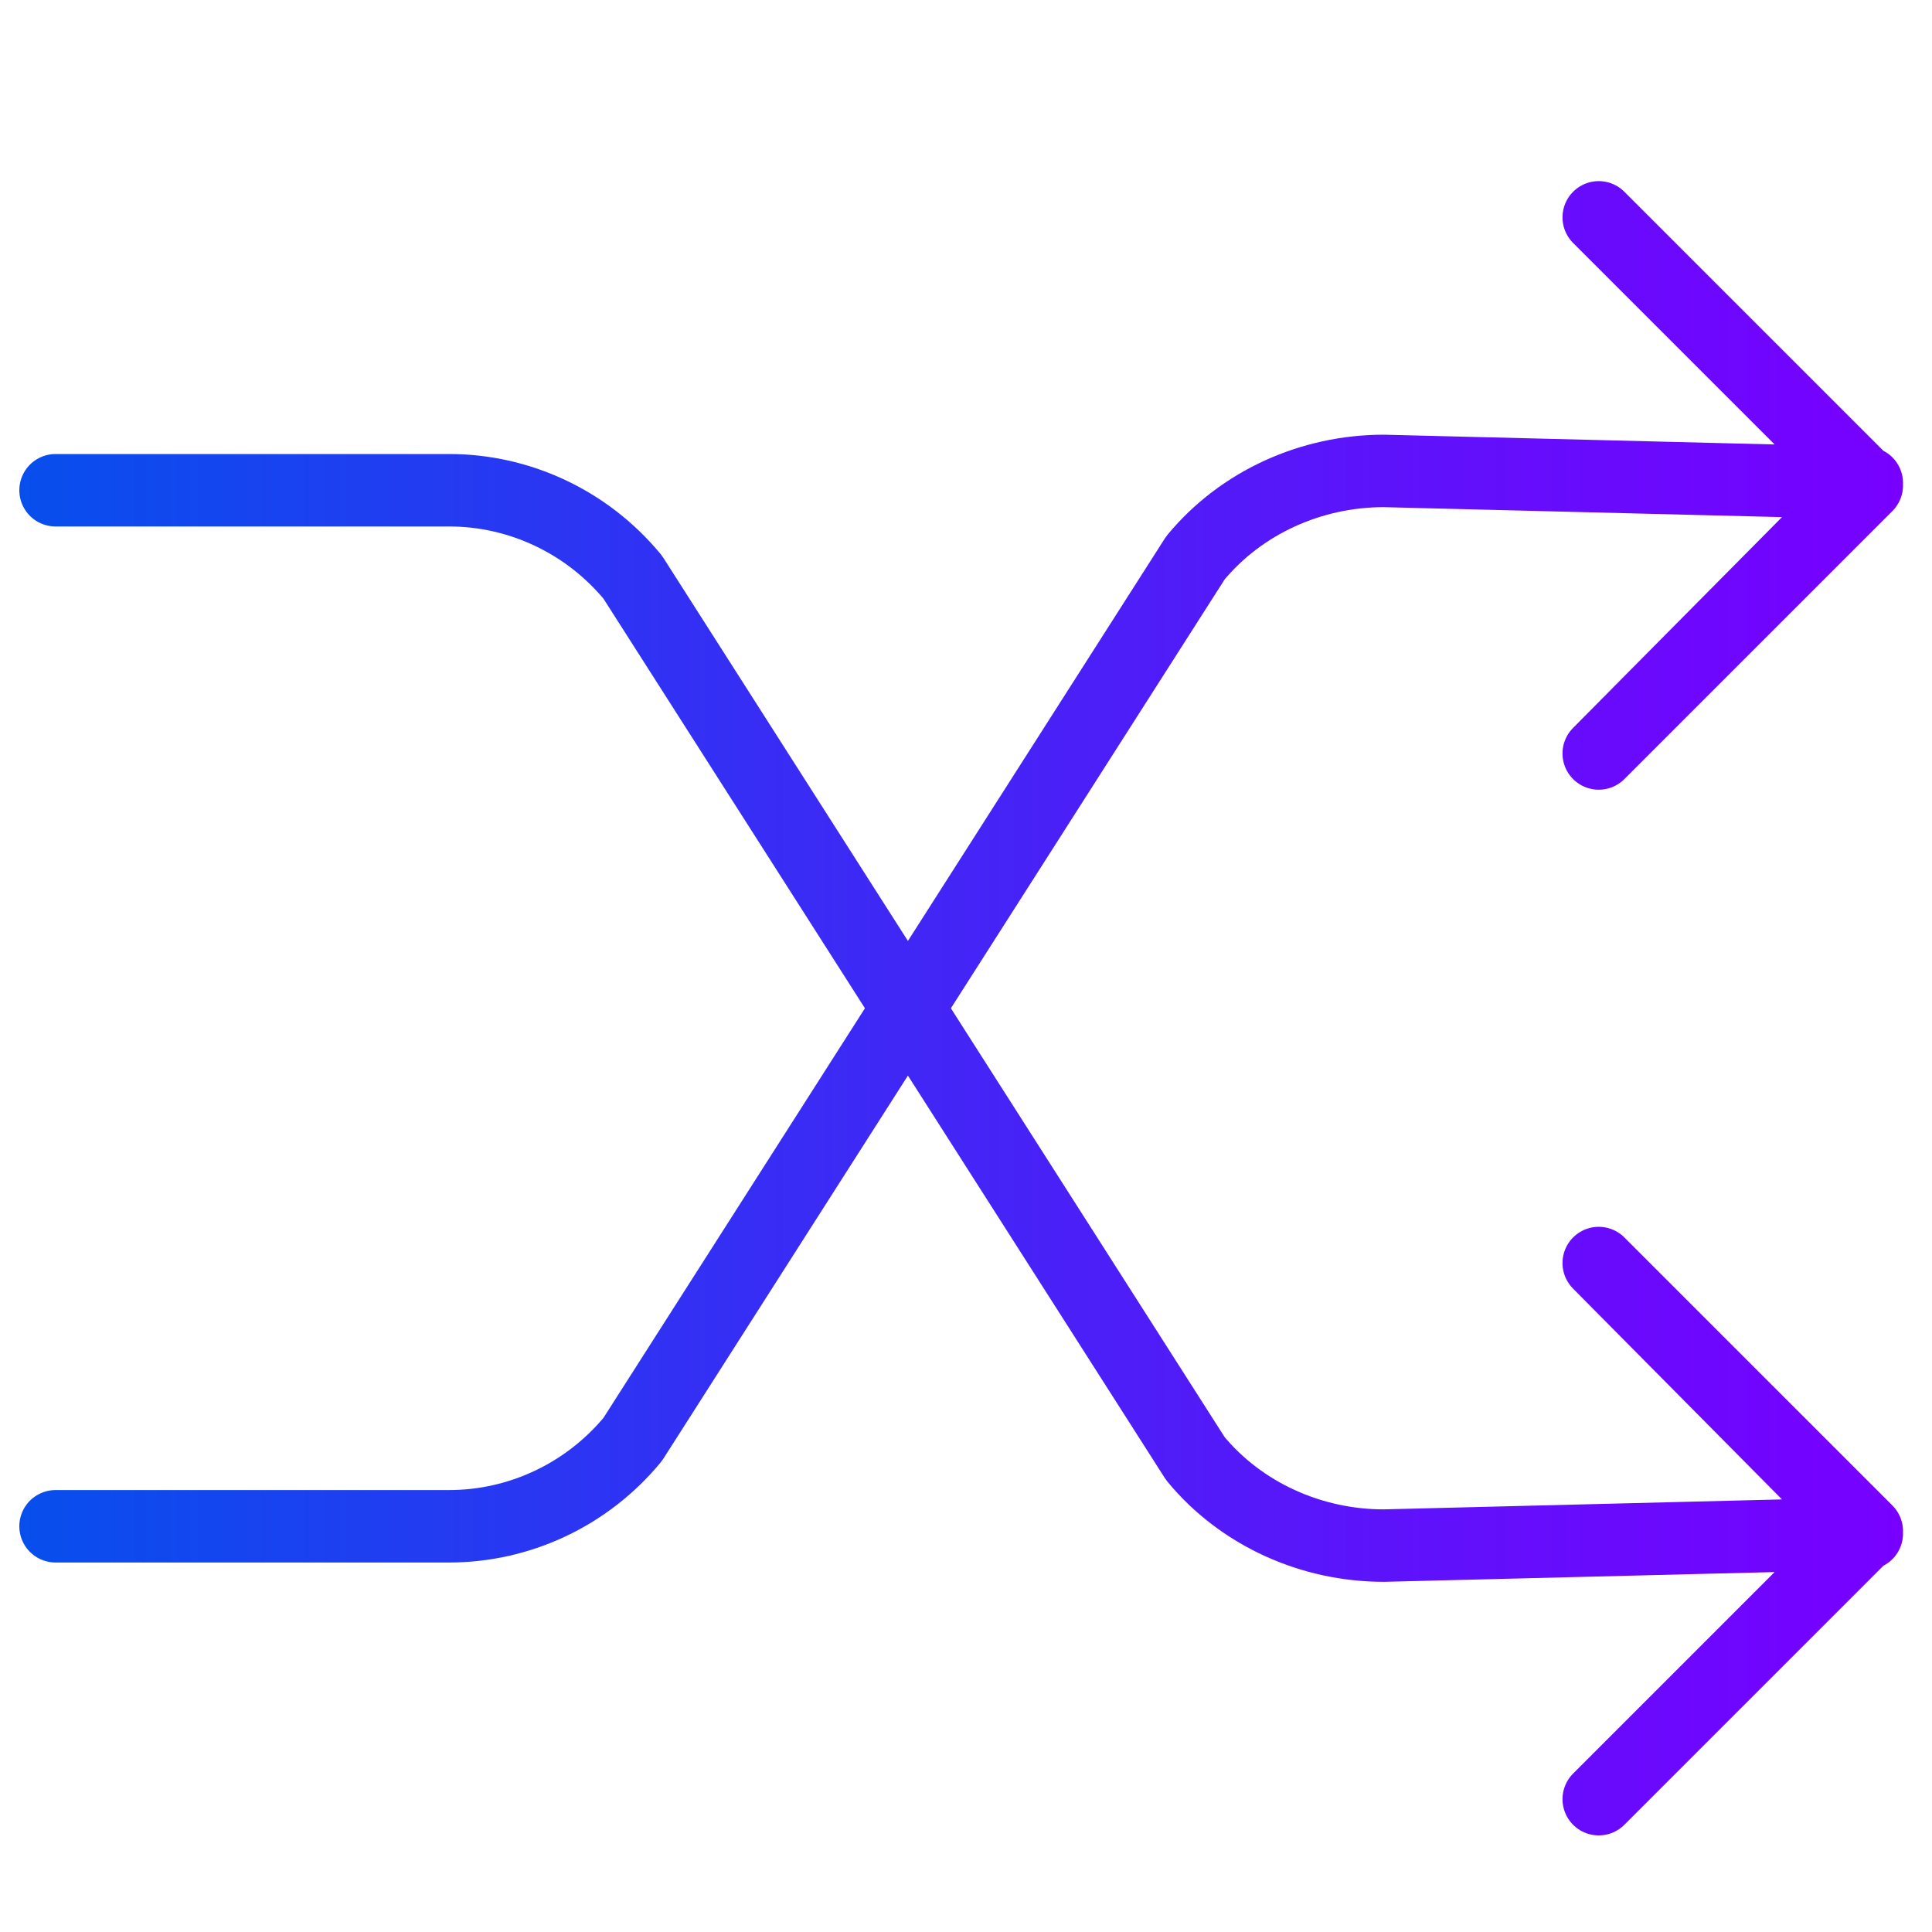
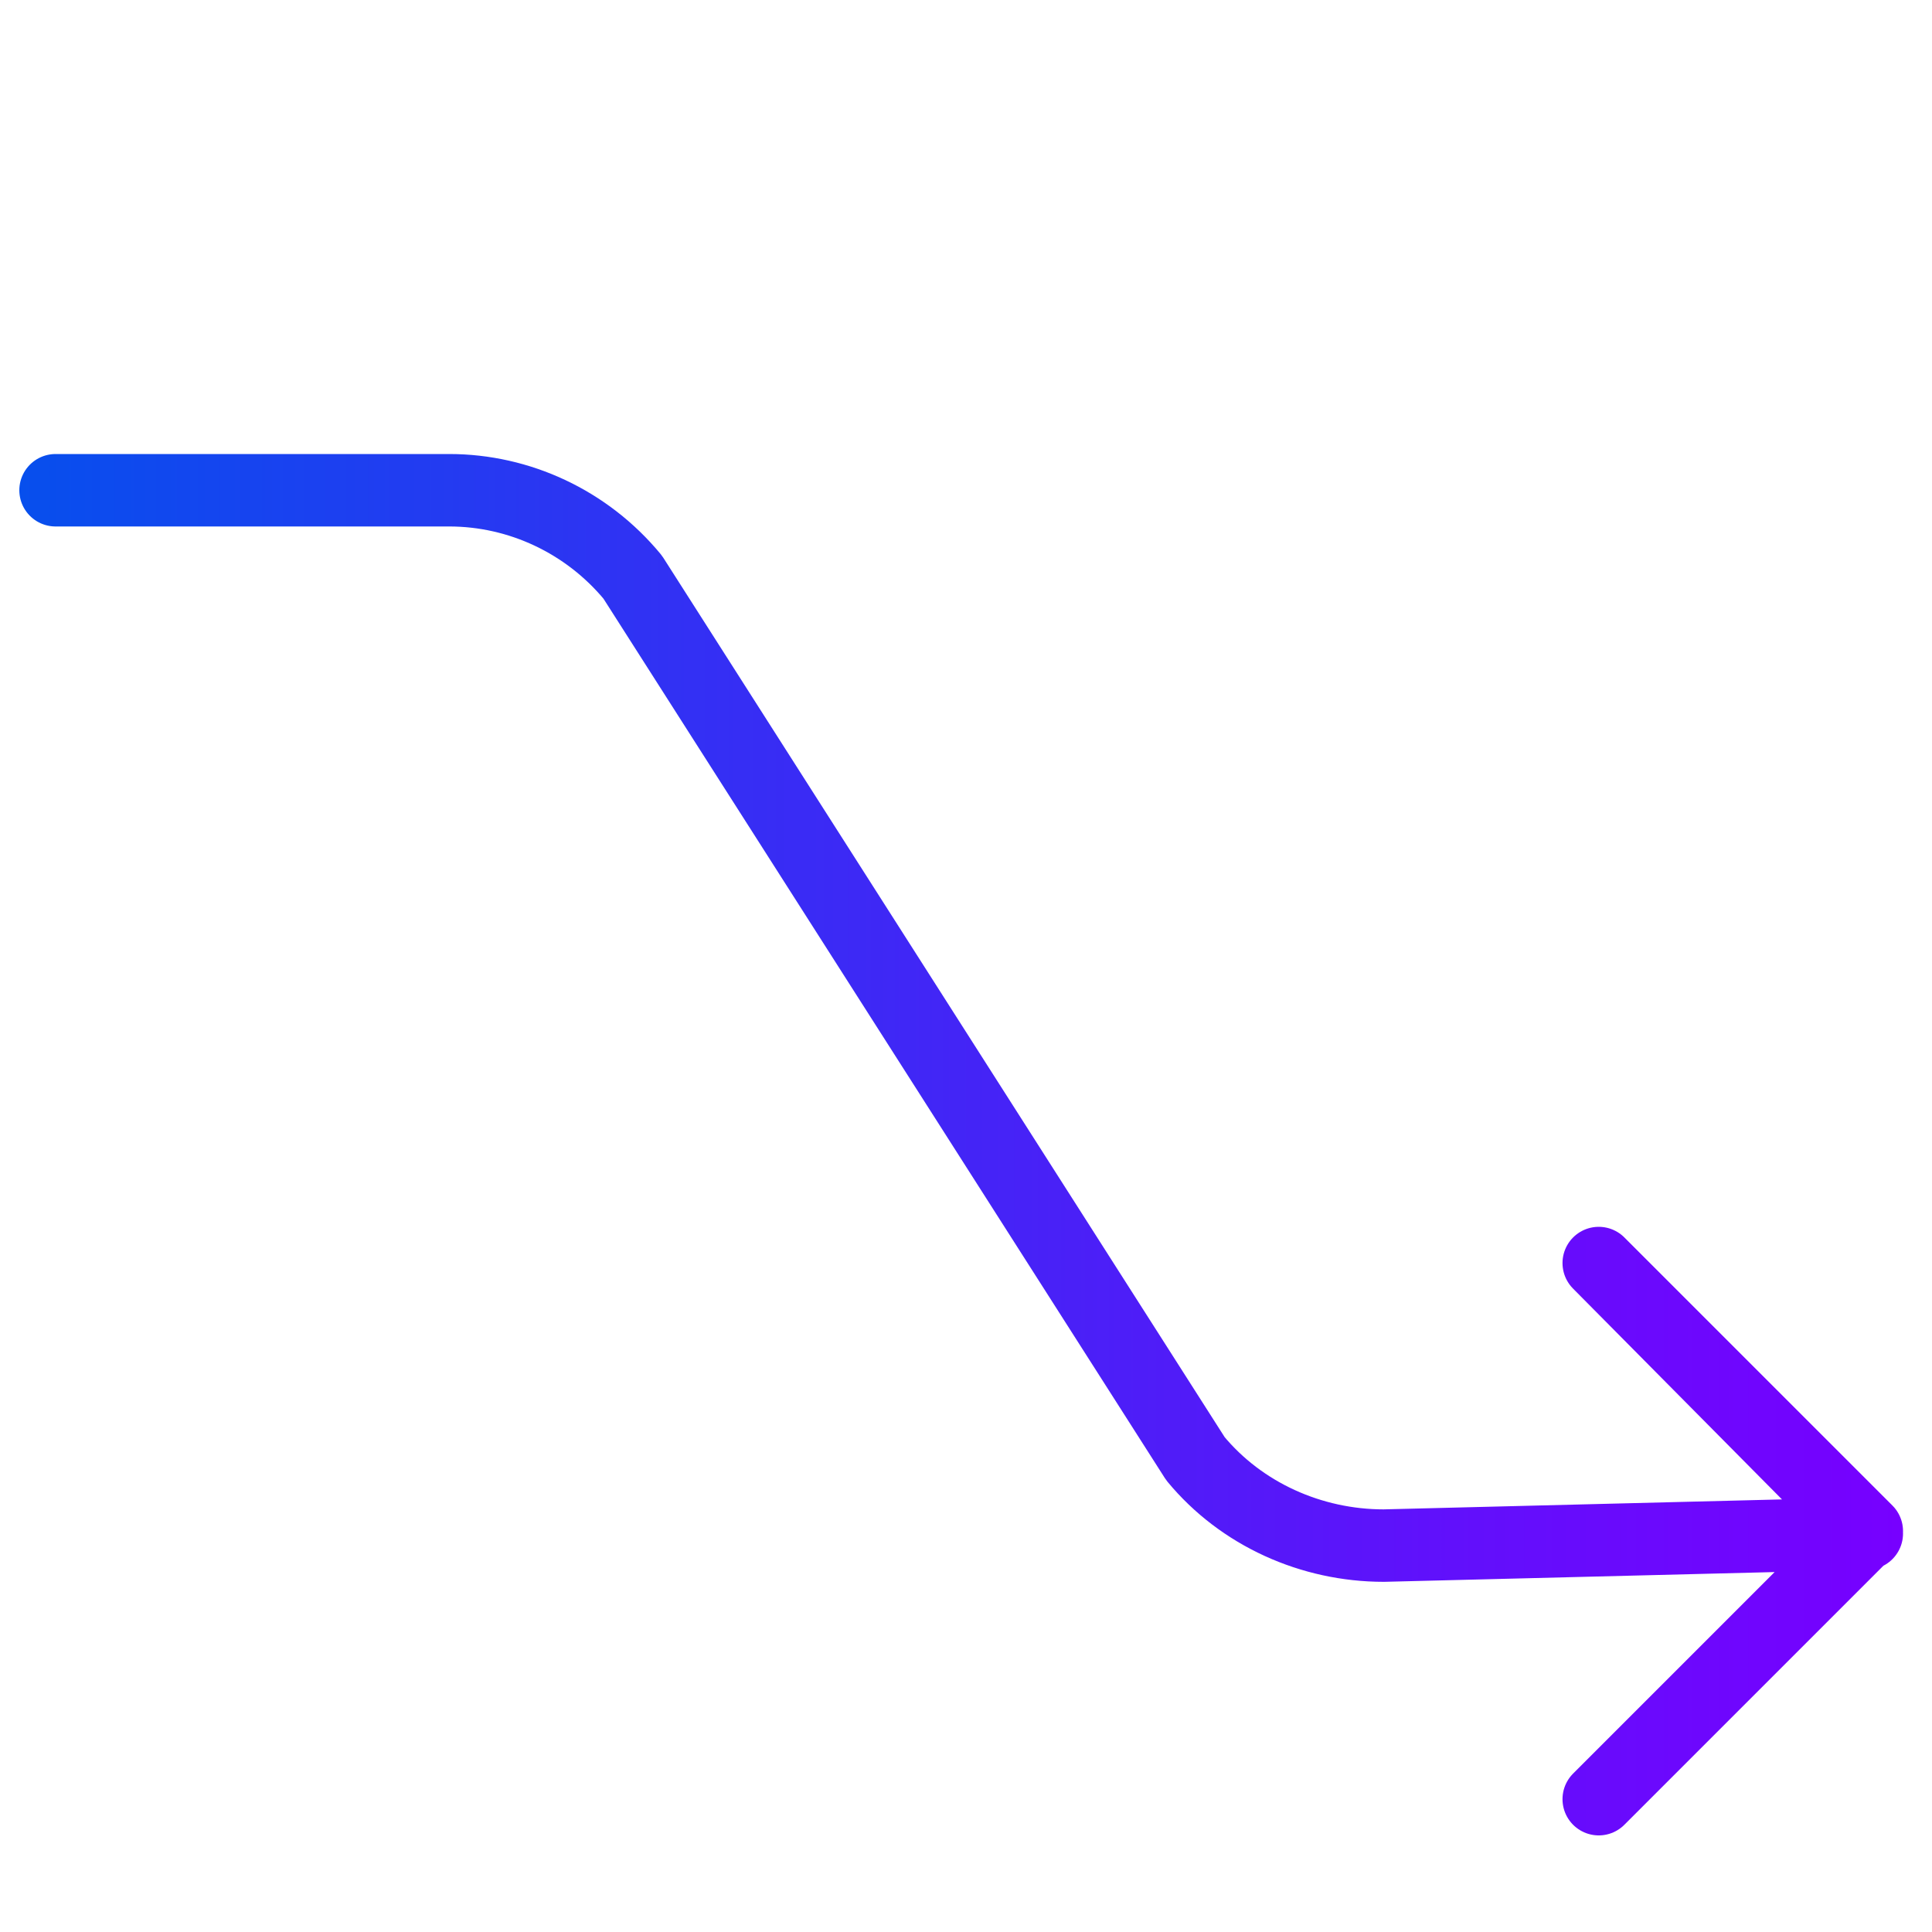
<svg xmlns="http://www.w3.org/2000/svg" version="1.1" id="Capa_1" x="0px" y="0px" viewBox="0 0 80 80" style="enable-background:new 0 0 80 80;" xml:space="preserve">
  <style type="text/css">
	.st0{fill:none;stroke:url(#SVGID_1_);stroke-width:3;stroke-linecap:round;stroke-linejoin:round;stroke-miterlimit:10;}
	.st1{fill:none;stroke:url(#SVGID_2_);stroke-width:3;stroke-linecap:round;stroke-linejoin:round;stroke-miterlimit:10;}
</style>
  <g>
    <g>
      <linearGradient id="SVGID_1_" gradientUnits="userSpaceOnUse" x1="0.75" y1="36.127" x2="78.75" y2="36.127">
        <stop offset="0" style="stop-color:#074FED" />
        <stop offset="0.27" style="stop-color:#2937F2" />
        <stop offset="0.762" style="stop-color:#6110FB" />
        <stop offset="1" style="stop-color:#7700FF" />
      </linearGradient>
-       <path class="st0" d="M2.3,63.2h16.3c2.9,0,5.7-1.3,7.6-3.6l23.3-36.5c1.9-2.3,4.8-3.6,7.8-3.6l20,0.5L66.2,31.2l11.1-11.1L66.2,9" />
    </g>
    <g>
      <linearGradient id="SVGID_2_" gradientUnits="userSpaceOnUse" x1="0.75" y1="47.393" x2="78.75" y2="47.393">
        <stop offset="0" style="stop-color:#074FED" />
        <stop offset="0.27" style="stop-color:#2937F2" />
        <stop offset="0.762" style="stop-color:#6110FB" />
        <stop offset="1" style="stop-color:#7700FF" />
      </linearGradient>
      <path class="st1" d="M2.3,20.3h16.3c2.9,0,5.7,1.3,7.6,3.6l23.3,36.5c1.9,2.3,4.8,3.6,7.8,3.6l20-0.5L66.2,52.3l11.1,11.1    L66.2,74.5" />
    </g>
  </g>
</svg>